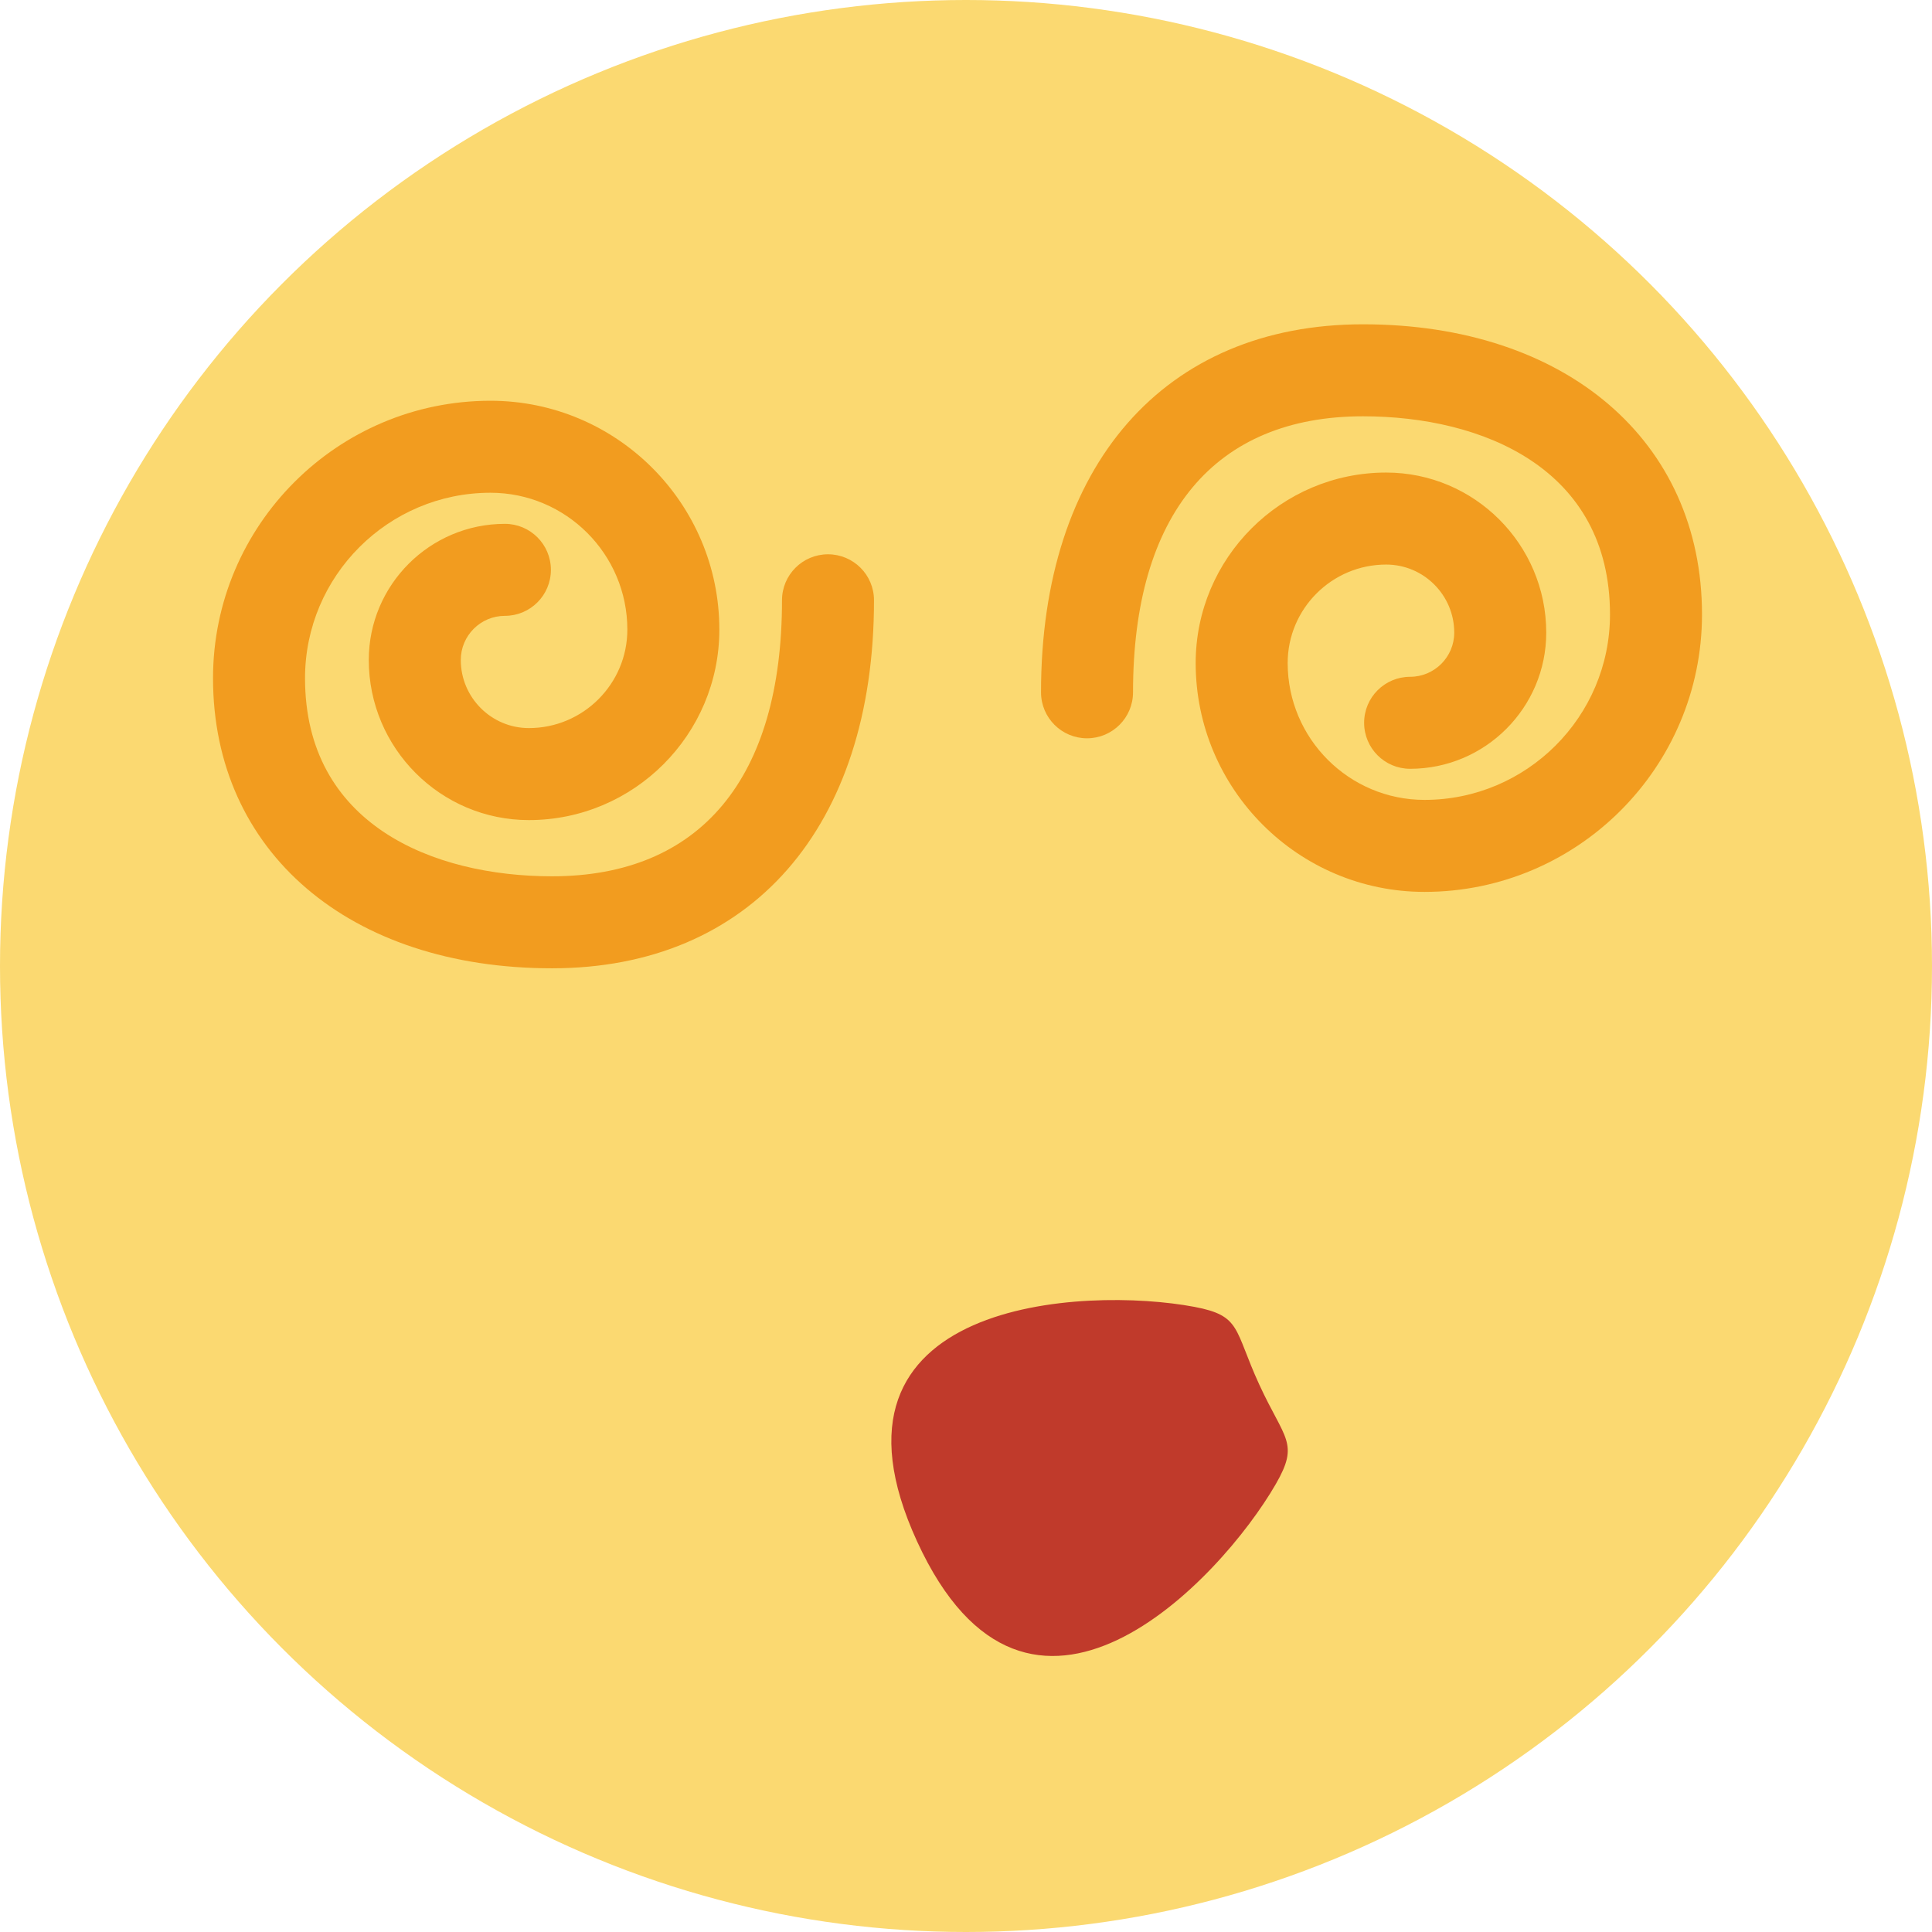
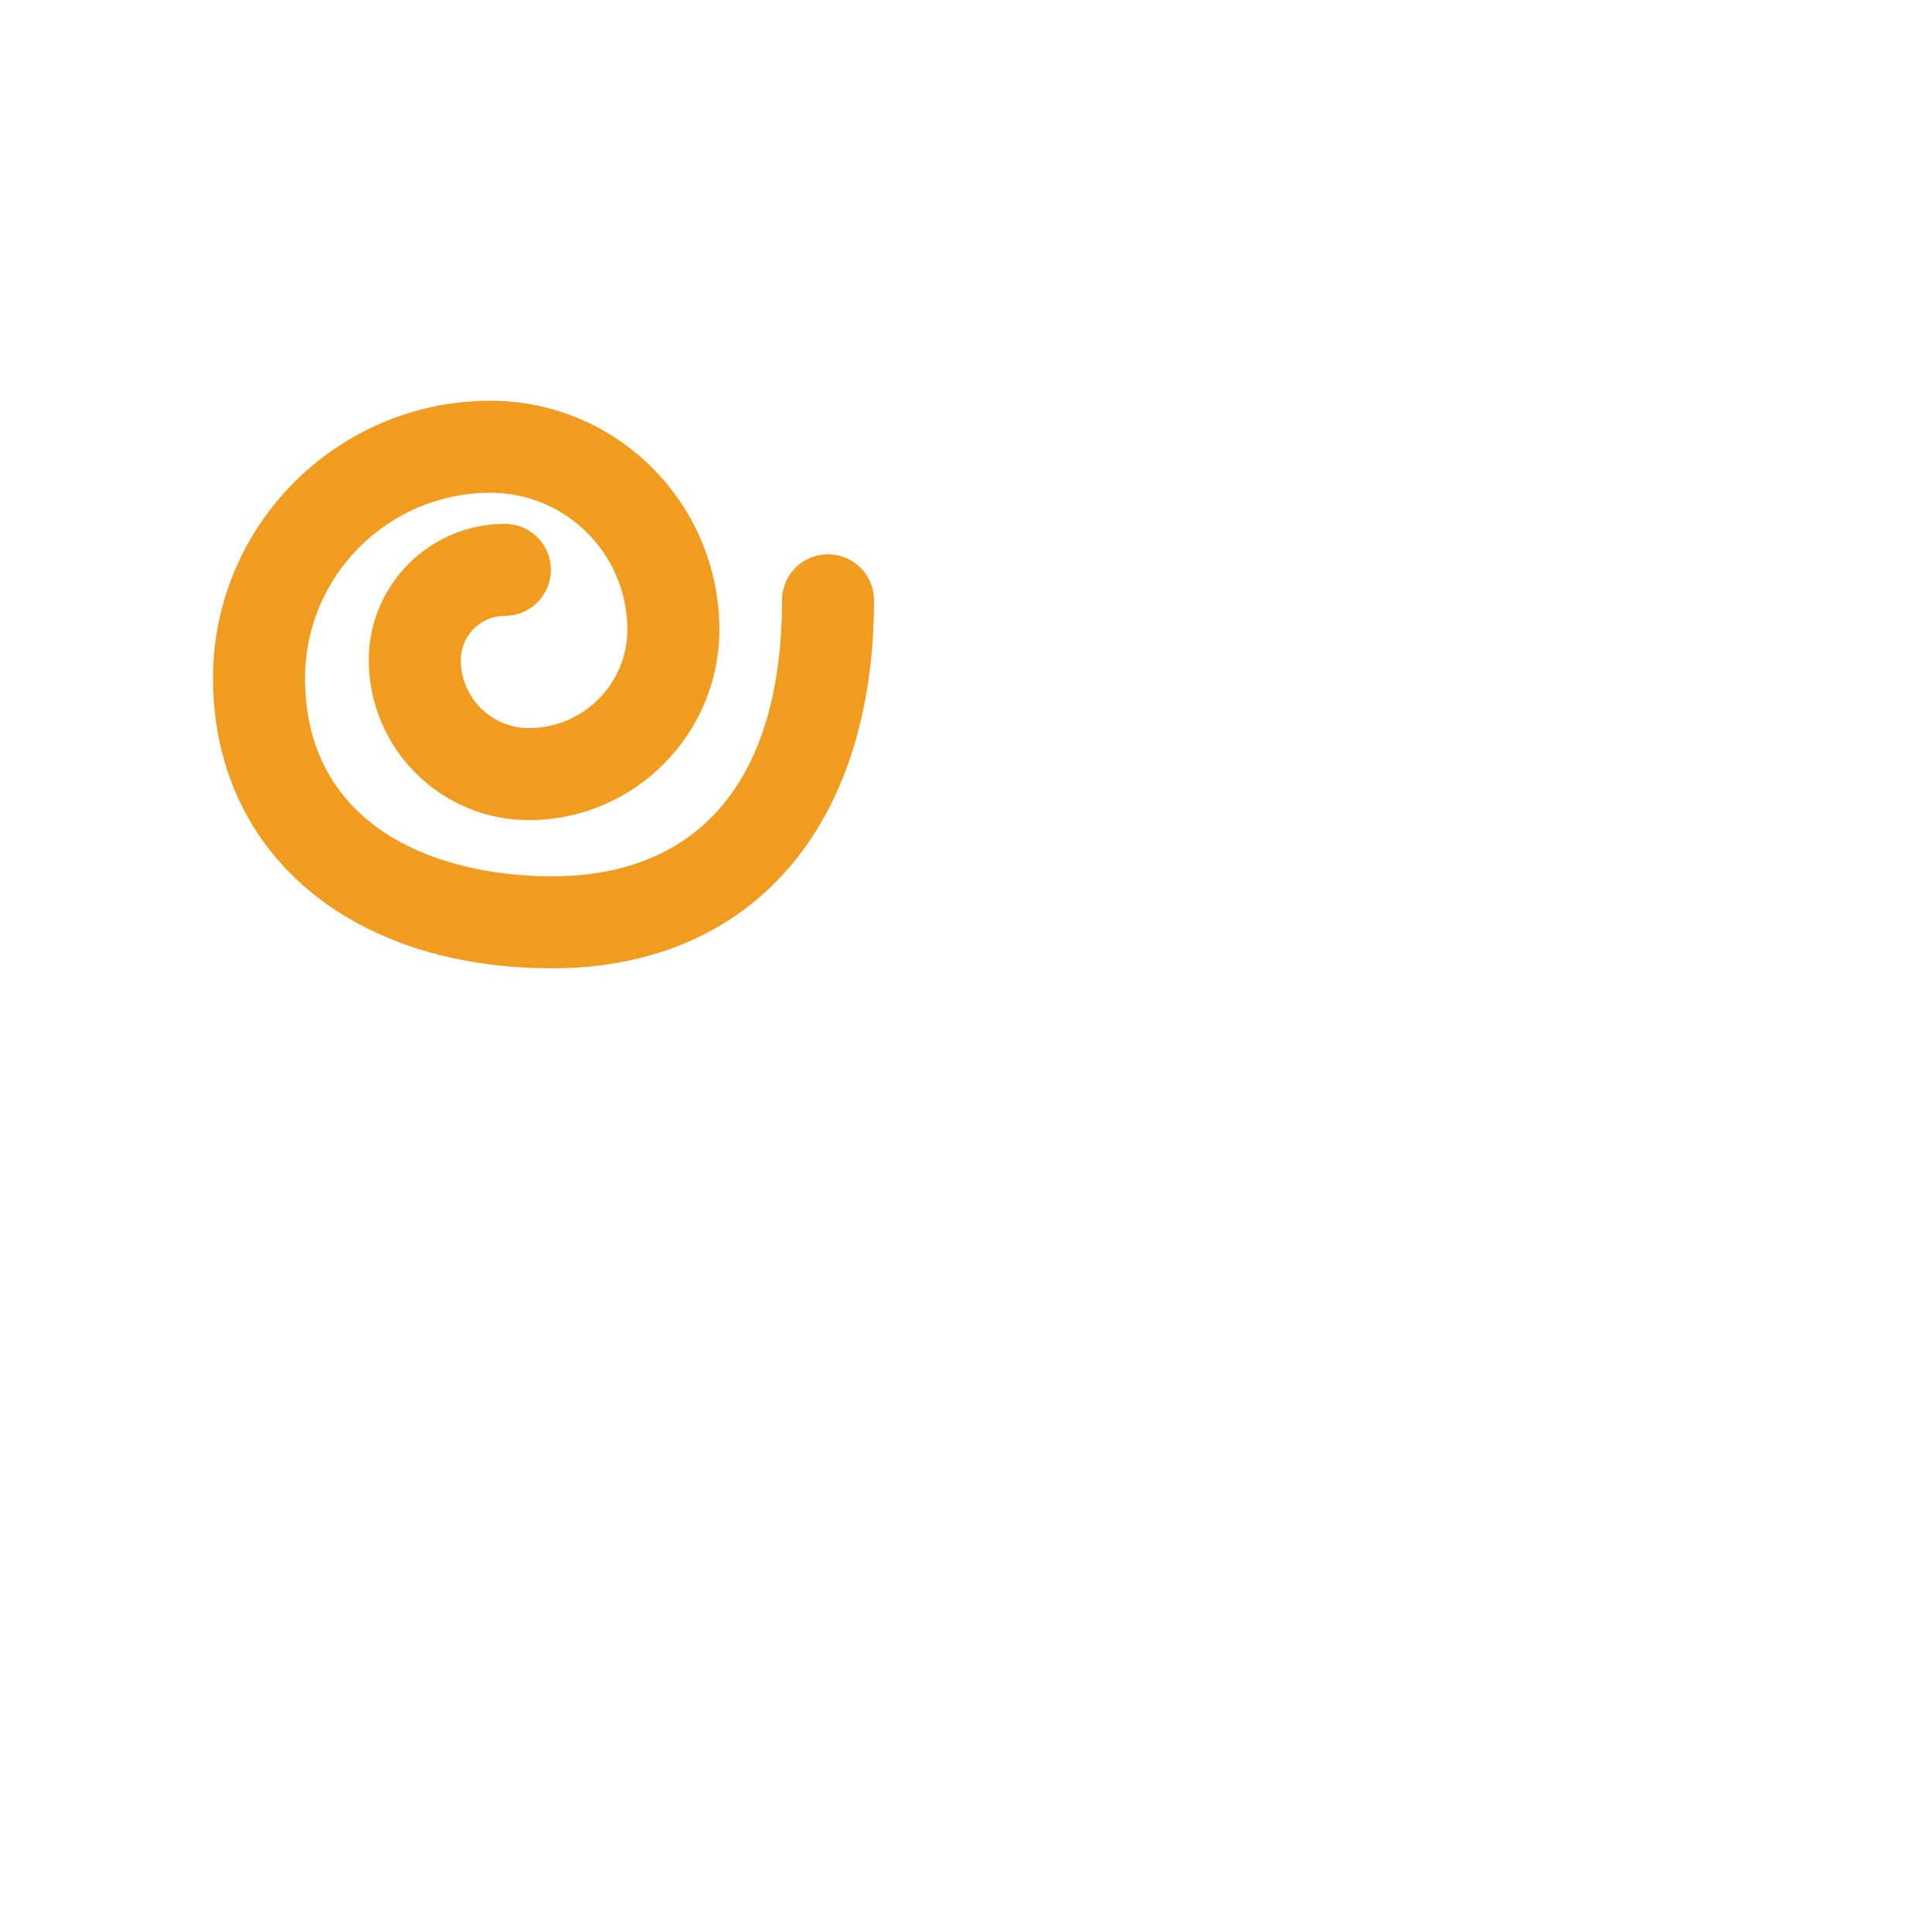
<svg xmlns="http://www.w3.org/2000/svg" version="1.1" id="Capa_1" x="0px" y="0px" viewBox="0 0 42 42" style="enable-background:new 0 0 42 42;" xml:space="preserve">
  <g>
-     <circle style="fill:#FBD971;" cx="21" cy="21" r="21" />
    <path style="fill:#F29C1F;" d="M12,21.05c-4.408,0-7.369-2.534-7.369-6.307c0-3.325,2.706-6.031,6.032-6.031   c2.743,0,4.975,2.231,4.975,4.975c0,2.283-1.857,4.141-4.141,4.141c-1.919,0-3.48-1.562-3.48-3.481   c0-1.632,1.328-2.959,2.959-2.959c0.552,0,1,0.447,1,1s-0.448,1-1,1c-0.529,0-0.959,0.431-0.959,0.959   c0,0.816,0.664,1.481,1.48,1.481c1.18,0,2.141-0.96,2.141-2.141c0-1.641-1.334-2.975-2.975-2.975c-2.223,0-4.032,1.809-4.032,4.031   c0,3.175,2.773,4.307,5.369,4.307c3.224,0,5-2.131,5-6c0-0.553,0.448-1,1-1s1,0.447,1,1C19,17.984,16.318,21.05,12,21.05z" />
-     <path style="fill:#F29C1F;" d="M30.968,19.389c-2.743,0-4.975-2.231-4.975-4.975c0-2.283,1.857-4.141,4.141-4.141   c1.919,0,3.48,1.562,3.48,3.48c0,1.632-1.328,2.96-2.959,2.96c-0.552,0-1-0.447-1-1s0.448-1,1-1c0.529,0,0.959-0.431,0.959-0.96   c0-0.816-0.664-1.48-1.48-1.48c-1.18,0-2.141,0.96-2.141,2.141c0,1.641,1.334,2.975,2.975,2.975c2.223,0,4.032-1.809,4.032-4.031   c0-3.176-2.773-4.308-5.369-4.308c-3.224,0-5,2.131-5,6c0,0.553-0.448,1-1,1s-1-0.447-1-1c0-4.935,2.682-8,7-8   C34.039,7.05,37,9.585,37,13.357C37,16.683,34.294,19.389,30.968,19.389z" />
-     <path style="fill:#C03A2B;" d="M19.937,33.51c-2.424-5.28,3.662-5.547,6.028-5.1c1.023,0.193,0.857,0.484,1.409,1.686   c0.552,1.202,0.88,1.267,0.36,2.168C26.53,34.35,22.361,38.79,19.937,33.51z" />
  </g>
  <g>
</g>
  <g>
</g>
  <g>
</g>
  <g>
</g>
  <g>
</g>
  <g>
</g>
  <g>
</g>
  <g>
</g>
  <g>
</g>
  <g>
</g>
  <g>
</g>
  <g>
</g>
  <g>
</g>
  <g>
</g>
  <g>
</g>
</svg>